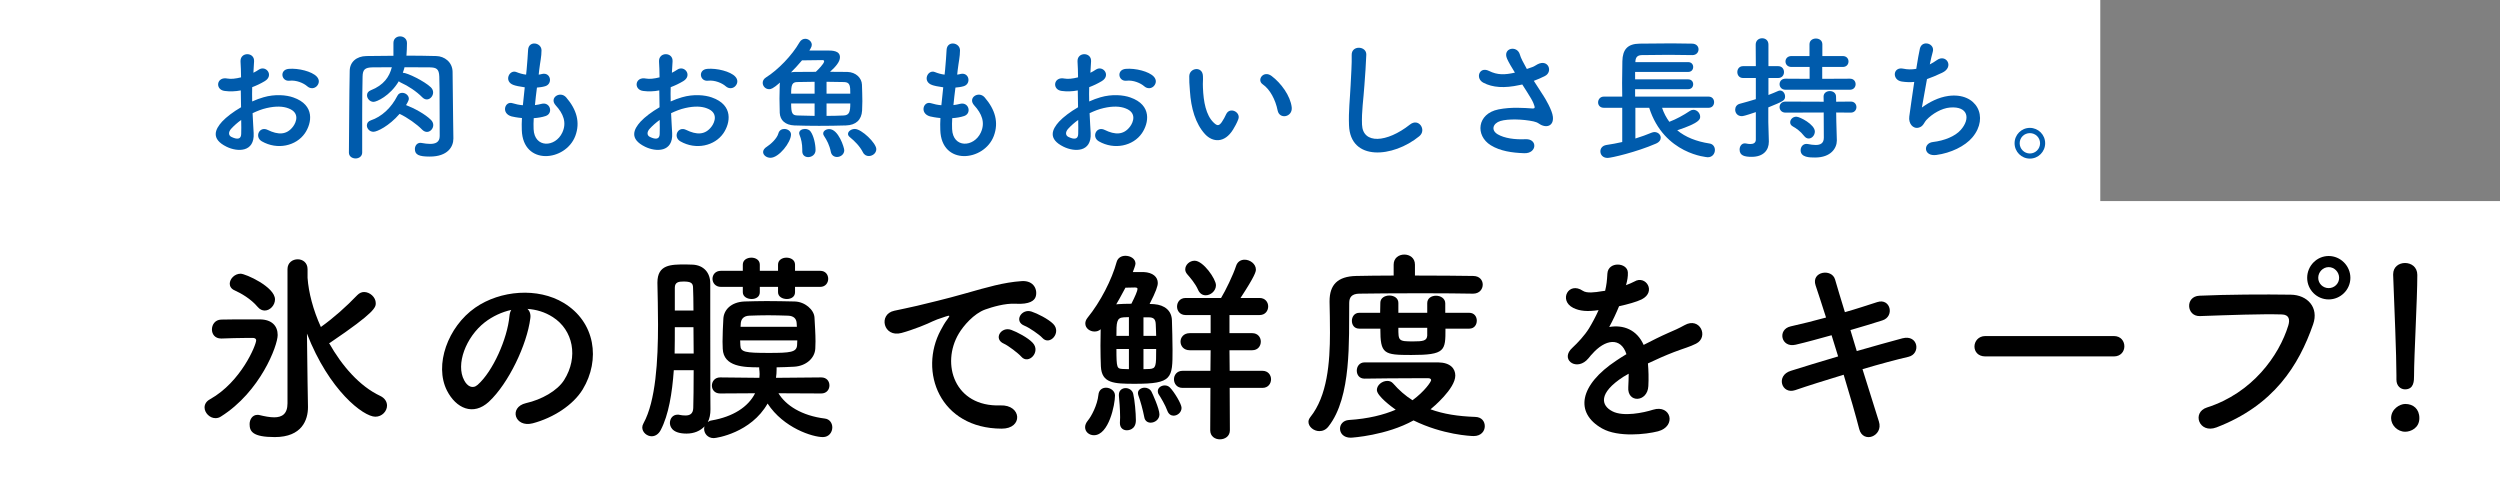
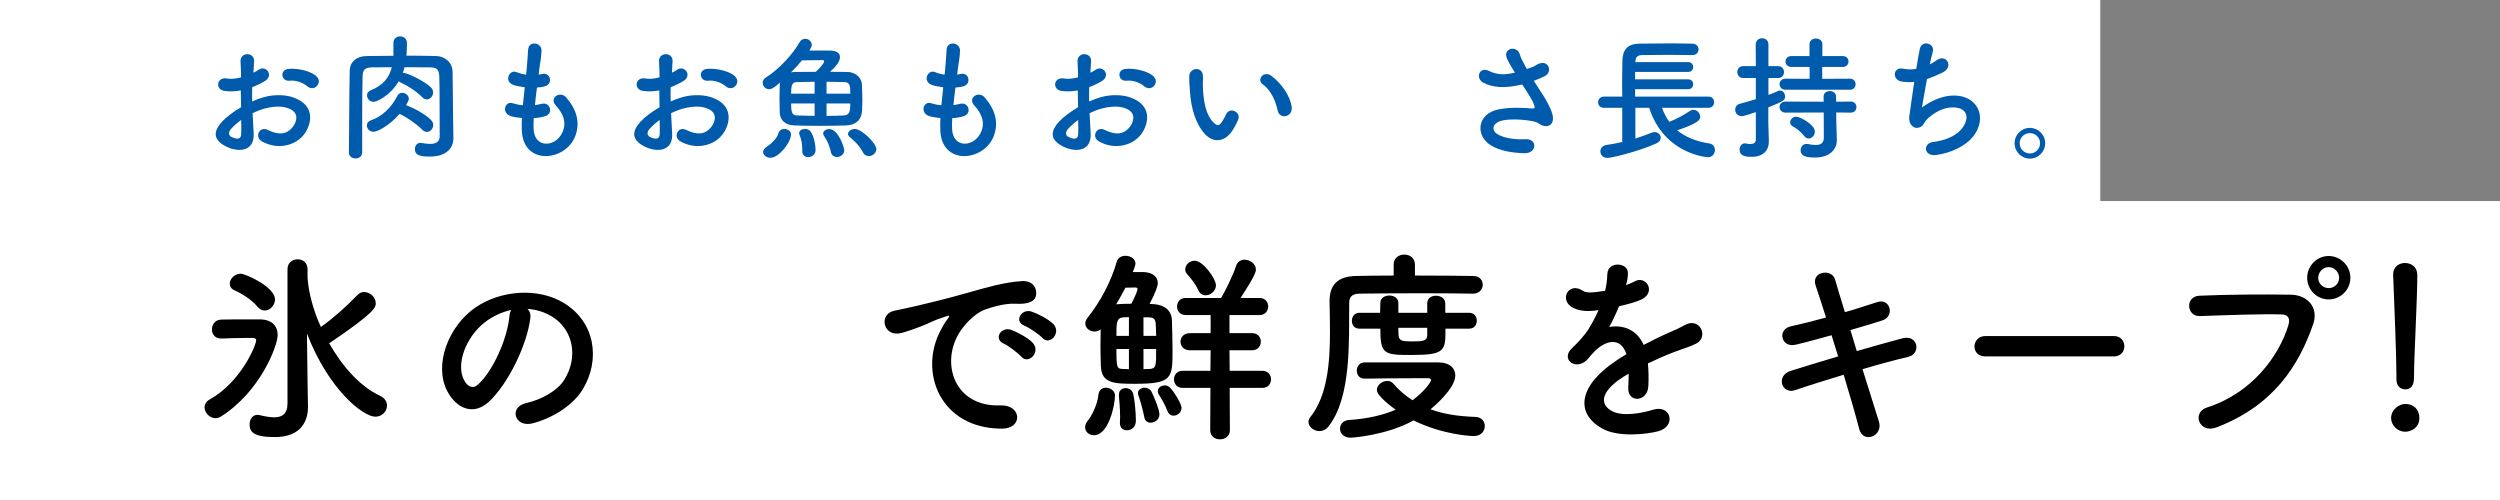
<svg xmlns="http://www.w3.org/2000/svg" id="b" width="713" height="142.684" viewBox="0 0 713 142" preserveAspectRatio="none">
  <rect x="0" y="0" width="713" height="142" fill="#808080" stroke="none" />
  <g id="c">
    <rect width="599" height="118.684" fill="#fff" stroke-width="0" />
    <rect y="57.073" width="713" height="85.61" fill="#fff" stroke-width="0" />
    <path d="m72.344,37.786c.307,5.47-4.589,5.393-7.725,3.864-4.552-2.218-3.29-4.935-1.262-7.153,1.186-1.262,3.136-2.753,5.393-4.054-.039-1.606-.077-3.25-.077-4.782-1.569.307-3.136.346-4.589.153-2.831-.344-2.373-4.168.802-3.518.956.191,2.371.037,3.864-.344,0-1.799-.077-3.022-.153-4.475-.153-2.831,4.054-2.755,3.864-.039-.077.842-.116,2.067-.191,3.213.572-.267,1.07-.574,1.53-.879,2.065-1.378,4.398,1.644,1.72,3.25-1.148.688-2.371,1.262-3.596,1.722-.037,1.186-.037,2.599,0,4.054,1.072-.497,2.181-.881,3.215-1.186,3.288-.958,6.54-.651,8.49.037,6.312,2.181,5.279,7.344,3.329,10.175-2.487,3.594-7.841,4.819-12.279,2.295-2.181-1.262-.688-4.398,1.646-3.252,2.983,1.453,5.431,1.492,7.267-.956.918-1.225,1.988-3.94-1.339-5.163-1.492-.574-3.52-.688-6.198-.077-1.376.305-2.715.842-4.015,1.453.077,2.027.23,4.017.305,5.661Zm-6.426-1.223c-.802.879-.802,1.874.077,2.295,1.646.802,2.755.688,2.792-.804.039-1.032.039-2.448,0-4.015-1.109.802-2.065,1.644-2.869,2.525Zm21.688-12.088c-.995-.879-3.097-1.797-5.049-1.567-2.332.267-2.943-3.136-.191-3.366,2.755-.23,6.579.728,7.955,2.181.918.956.69,2.027.039,2.715s-1.797.879-2.755.037Z" fill="#005bac" stroke-width="0" />
    <path d="m129.303,39.278v.077c0,2.255-1.569,5.087-6.732,5.087-3.059,0-4.245-.497-4.245-2.141,0-.881.574-1.76,1.567-1.76.116,0,.23,0,.344.037.842.153,1.683.267,2.448.267,1.532,0,2.717-.497,2.717-2.218,0-13.655-.077-16.255-.116-16.906-.077-2.181-.842-2.564-2.715-2.601-2.409-.037-4.819-.037-7.191-.037-.153.535-.307,1.07-.497,1.567,1.3,0,6.196,2.411,7.995,4.131.458.46.649.956.649,1.453,0,1.034-.842,1.99-1.797,1.99-.421,0-.879-.191-1.3-.611-1.646-1.683-4.131-3.29-6.044-4.131-.267-.116-.497-.269-.651-.421-2.523,4.208-6.349,5.852-7.191,5.852-1.07,0-1.874-.956-1.874-1.874,0-.574.307-1.109,1.072-1.416,3.71-1.453,5.317-3.824,6.005-6.54-1.874,0-3.71,0-5.507.037-2.181.037-2.792.651-2.831,2.601-.077,3.48-.114,7.153-.114,10.787v10.785c0,1.111-.958,1.683-1.874,1.683-.958,0-1.913-.572-1.913-1.644v-.039c.077-7.114.077-15.681.23-23.217.037-2.448,1.911-4.131,4.78-4.168,2.487-.039,5.089-.077,7.688-.077v-3.634c0-1.262.958-1.874,1.913-1.874s1.951.649,1.951,1.911-.077,2.525-.153,3.559c2.831,0,5.661.037,8.492.114,2.334.037,4.629,1.72,4.666,4.475.077,4.322.077,9.18.153,13.502l.077,5.393Zm-22.797-1.874c-1.109,0-1.874-.918-1.874-1.799,0-.611.344-1.186,1.146-1.453,3.022-.995,5.814-3.52,7.535-6.923.307-.651.842-.879,1.416-.879.918,0,1.874.726,1.874,1.683,0,.535-.688,1.606-.802,1.797,2.409.918,5.507,2.601,7.114,4.208.46.458.651.995.651,1.453,0,1.032-.842,1.951-1.797,1.951-.421,0-.918-.191-1.339-.611-1.53-1.569-4.247-3.48-6.465-4.514-3.022,3.482-6.426,5.089-7.458,5.089Z" fill="#005bac" stroke-width="0" />
    <path d="m152.183,36.639c.23,5.468,6.198,5.24,8.185.993,1.339-2.869.267-5.393-1.874-7.725-1.99-2.181,1.3-4.208,2.983-2.257,2.985,3.443,4.054,7.076,2.601,10.94-2.755,7.267-14.955,8.53-15.262-1.683-.037-1.072-.037-2.22.039-3.406-1.378-.114-2.448-.344-2.945-.458-3.099-.842-1.913-4.475.267-3.748.879.267,1.874.495,2.945.572.153-1.683.344-3.366.535-5.087-1.453-.191-2.678-.458-3.174-.651-2.908-.993-1.225-4.513.802-3.671.842.344,1.797.611,2.755.726.037-.458.114-.956.153-1.414.228-2.411.305-3.864.421-5.661.191-2.678,3.824-2.067,3.824.191,0,1.797-.383,3.25-.651,5.507-.037.46-.114.918-.153,1.376.344-.037.651-.114.958-.191,2.485-.574,3.136,2.831.879,3.48-.765.23-1.53.307-2.334.383-.228,1.72-.421,3.366-.572,4.973.649-.077,1.262-.191,1.834-.344,2.525-.688,3.482,2.678,1.225,3.443-1.032.344-2.218.535-3.404.611-.077,1.109-.077,2.141-.039,3.099Z" fill="#005bac" stroke-width="0" />
    <path d="m191.7,37.786c.307,5.47-4.589,5.393-7.727,3.864-4.552-2.218-3.29-4.935-1.262-7.153,1.186-1.262,3.138-2.753,5.393-4.054-.037-1.606-.077-3.25-.077-4.782-1.567.307-3.136.346-4.589.153-2.829-.344-2.371-4.168.804-3.518.956.191,2.371.037,3.862-.344,0-1.799-.077-3.022-.151-4.475-.153-2.831,4.054-2.755,3.862-.039-.077.842-.114,2.067-.191,3.213.574-.267,1.072-.574,1.53-.879,2.067-1.378,4.398,1.644,1.722,3.25-1.148.688-2.373,1.262-3.596,1.722-.039,1.186-.039,2.599,0,4.054,1.072-.497,2.181-.881,3.213-1.186,3.29-.958,6.54-.651,8.492.037,6.31,2.181,5.277,7.344,3.327,10.175-2.485,3.594-7.841,4.819-12.277,2.295-2.181-1.262-.69-4.398,1.644-3.252,2.983,1.453,5.431,1.492,7.267-.956.918-1.225,1.99-3.94-1.339-5.163-1.49-.574-3.518-.688-6.196-.077-1.376.305-2.715.842-4.017,1.453.077,2.027.23,4.017.307,5.661Zm-6.426-1.223c-.804.879-.804,1.874.077,2.295,1.644.802,2.753.688,2.792-.804.037-1.032.037-2.448,0-4.015-1.109.802-2.067,1.644-2.869,2.525Zm21.688-12.088c-.995-.879-3.099-1.797-5.049-1.567-2.334.267-2.945-3.136-.191-3.366,2.753-.23,6.579.728,7.955,2.181.918.956.688,2.027.037,2.715-.649.688-1.797.879-2.753.037Z" fill="#005bac" stroke-width="0" />
    <path d="m222.306,27.994c0-1.376.037-2.753.077-3.978,0-.191.037-.383.075-.574-2.027,1.76-2.599,1.874-3.097,1.874-1.072,0-1.836-.879-1.836-1.797,0-.574.267-1.109.918-1.53,3.404-2.104,7.458-6.272,9.562-9.945.421-.726,1.032-1.032,1.646-1.032.956,0,1.874.765,1.874,1.72,0,.307-.114.613-.307.958-.114.228-.228.421-.381.649h5.087c1.376,0,3.634,0,3.634,1.913,0,1.3-1.223,2.678-2.829,4.131,1.72,0,3.441,0,4.971.037,2.411.077,4.054,1.722,4.131,3.596.039,1.416.116,3.099.116,4.705,0,.918-.039,1.834-.077,2.676-.153,2.641-1.797,4.131-4.591,4.208-2.523.077-5.124.116-7.649.116-2.487,0-4.896-.039-7.076-.116-2.601-.114-4.054-1.453-4.168-3.557-.039-1.3-.077-2.678-.077-4.054Zm-4.668,15.148c0-.497.344-1.072,1.111-1.532,1.032-.649,2.869-2.295,3.25-3.748.23-.879.956-1.262,1.683-1.262.956,0,1.913.611,1.913,1.569,0,2.218-3.443,6.616-5.853,6.616-1.146,0-2.104-.765-2.104-1.644Zm17.405-25.742c0-.23-.153-.344-.497-.344-.383,0-3.557.037-5.814.075-.958,1.148-2.067,2.334-3.136,3.406.305-.039.649-.116.993-.116,1.876-.037,3.94-.037,6.082-.037.574-.535,2.373-2.295,2.373-2.983Zm-2.717,5.812c-1.797,0-3.48.039-4.973.077-1.414.039-1.72.765-1.72,3.29h6.693v-3.366Zm0,6.158h-6.693c0,2.831.344,3.366,1.836,3.406,1.53.037,3.174.077,4.857.114v-3.52Zm-1.834,15.225c-.881,0-1.683-.537-1.683-1.646v-.572c0-1.532-.307-2.945-.765-4.056-.077-.191-.116-.381-.116-.535,0-.765.804-1.186,1.646-1.186.611,0,1.262.23,1.606.728.879,1.223,1.416,3.557,1.416,5.277,0,1.302-1.111,1.99-2.104,1.99Zm8.223-.039c-.802,0-1.569-.458-1.76-1.453-.381-1.913-1.146-3.327-1.911-4.475-.193-.267-.269-.497-.269-.728,0-.765.842-1.26,1.722-1.26,2.639,0,4.284,5.277,4.284,6.005,0,1.186-1.072,1.911-2.067,1.911Zm3.787-17.977c0-2.141-.039-3.25-1.76-3.29-1.492-.037-3.213-.077-5.01-.077v3.366h6.77Zm-6.77,2.792v3.52c1.644,0,3.25-.037,4.896-.114,1.606-.077,1.874-1.072,1.874-3.406h-6.77Zm12.047,14.918c-.649,0-1.3-.305-1.681-1.072-.881-1.72-2.297-3.136-3.71-4.282-.383-.307-.537-.613-.537-.918,0-.765.958-1.416,1.951-1.416,1.913,0,6.121,4.017,6.121,5.737,0,1.148-1.072,1.951-2.143,1.951Z" fill="#005bac" stroke-width="0" />
    <path d="m271.539,36.639c.228,5.468,6.196,5.24,8.185.993,1.337-2.869.267-5.393-1.876-7.725-1.988-2.181,1.302-4.208,2.985-2.257,2.983,3.443,4.054,7.076,2.601,10.94-2.755,7.267-14.957,8.53-15.262-1.683-.039-1.072-.039-2.22.037-3.406-1.376-.114-2.448-.344-2.945-.458-3.097-.842-1.911-4.475.267-3.748.881.267,1.876.495,2.945.572.153-1.683.344-3.366.537-5.087-1.455-.191-2.678-.458-3.175-.651-2.906-.993-1.223-4.513.804-3.671.842.344,1.797.611,2.753.726.039-.458.116-.956.153-1.414.23-2.411.307-3.864.421-5.661.191-2.678,3.824-2.067,3.824.191,0,1.797-.381,3.25-.649,5.507-.039.46-.116.918-.153,1.376.344-.037.651-.114.956-.191,2.487-.574,3.136,2.831.881,3.48-.765.23-1.532.307-2.334.383-.23,1.72-.421,3.366-.574,4.973.651-.077,1.262-.191,1.836-.344,2.525-.688,3.48,2.678,1.223,3.443-1.032.344-2.218.535-3.404.611-.077,1.109-.077,2.141-.037,3.099Z" fill="#005bac" stroke-width="0" />
    <path d="m311.056,37.786c.307,5.47-4.589,5.393-7.727,3.864-4.552-2.218-3.29-4.935-1.262-7.153,1.186-1.262,3.138-2.753,5.393-4.054-.037-1.606-.077-3.25-.077-4.782-1.567.307-3.136.346-4.589.153-2.829-.344-2.371-4.168.804-3.518.956.191,2.371.037,3.862-.344,0-1.799-.077-3.022-.151-4.475-.153-2.831,4.054-2.755,3.862-.039-.077.842-.114,2.067-.191,3.213.574-.267,1.072-.574,1.53-.879,2.067-1.378,4.398,1.644,1.722,3.25-1.148.688-2.373,1.262-3.596,1.722-.039,1.186-.039,2.599,0,4.054,1.072-.497,2.181-.881,3.213-1.186,3.29-.958,6.54-.651,8.492.037,6.31,2.181,5.277,7.344,3.327,10.175-2.485,3.594-7.841,4.819-12.277,2.295-2.181-1.262-.69-4.398,1.644-3.252,2.983,1.453,5.431,1.492,7.267-.956.918-1.225,1.99-3.94-1.339-5.163-1.49-.574-3.518-.688-6.196-.077-1.376.305-2.715.842-4.017,1.453.077,2.027.23,4.017.307,5.661Zm-6.426-1.223c-.804.879-.804,1.874.077,2.295,1.644.802,2.753.688,2.792-.804.037-1.032.037-2.448,0-4.015-1.109.802-2.067,1.644-2.869,2.525Zm21.688-12.088c-.995-.879-3.099-1.797-5.049-1.567-2.334.267-2.945-3.136-.191-3.366,2.753-.23,6.579.728,7.955,2.181.918.956.688,2.027.037,2.715-.649.688-1.797.879-2.753.037Z" fill="#005bac" stroke-width="0" />
    <path d="m343.688,38.092c-2.753-2.985-4.015-7.421-4.322-12.24-.153-2.181-.23-2.869-.191-4.247.077-2.409,3.787-2.906,3.901-.037.077,1.492-.077,1.569,0,3.327.153,4.017.879,7.804,3.022,9.869.995.958,1.49,1.072,2.332-.077.46-.649.995-1.644,1.262-2.255,1.034-2.22,4.208-.613,3.482,1.376-.383,1.072-1.072,2.257-1.492,2.945-2.448,3.978-5.852,3.634-7.995,1.339Zm20.693-6.732c-.611-3.059-2.179-6.005-4.245-7.421-1.836-1.262.23-4.092,2.525-2.371,2.715,2.027,5.354,5.623,5.737,8.874.307,2.792-3.48,3.557-4.017.918Z" fill="#005bac" stroke-width="0" />
-     <path d="m384.737,35.528c-.153-4.015.267-7.267.458-11.322.114-2.485.383-6.235.307-8.606-.077-2.829,4.245-2.599,4.168-.077-.077,2.411-.344,6.044-.535,8.606-.267,4.054-.842,7.537-.688,11.247.228,5.584,7.037,5.201,13.693-.039,2.485-1.951,4.819,1.569,2.639,3.329-7.458,6.082-19.698,7.191-20.042-3.138Z" fill="#005bac" stroke-width="0" />
    <path d="m440.051,26.962c.688,1.032,2.639,4.322,2.829,6.158.307,2.715-1.951,3.366-3.94,1.988-.495-.344-1.032-.535-1.567-.649-3.022-.651-7.307-.765-9.448-.116-2.141.651-2.792,2.601-.765,3.787,1.913,1.109,4.857,1.53,7.918,1.378,3.518-.153,3.29,4.092-.344,3.978-3.52-.116-6.886-.613-9.564-2.257-4.475-2.755-3.938-8.95,2.181-10.175,3.634-.726,7.344-.421,9.715-.267.574.039.728-.153.574-.649-.077-.269-.344-1.111-.956-2.143-.688-1.186-1.606-2.562-2.525-4.015-.267.075-.497.114-.728.151-4.398.958-7.725.728-10.366-.649-2.371-1.225-1.186-4.705,1.569-3.366,2.448,1.223,4.552,1.146,7.421.497-.918-1.492-1.76-2.869-2.218-3.903-1.416-3.097,2.869-3.978,3.634-1.223.228.879.993,2.334,1.988,4.092.537-.191,1.072-.381,1.646-.572.535-.193.879-.497,1.414-.765,3.099-1.569,4.438,2.141,2.104,3.327-.993.497-2.104.995-3.174,1.376.879,1.378,1.797,2.755,2.601,4.017Z" fill="#005bac" stroke-width="0" />
    <path d="m474.021,30.595c.497,1.492,1.225,2.829,2.067,3.978,2.027-.765,3.978-1.836,5.889-3.099.346-.228.651-.305.995-.305,1.034,0,1.913.956,1.913,1.951,0,.688-.039,1.72-6.542,3.864,2.373,1.951,5.47,3.174,9.22,3.748,1.032.153,1.53.995,1.53,1.836,0,.995-.688,2.065-2.027,2.065-.077,0-12.47-.802-16.715-14.037h-3.94v8.72c1.72-.535,3.327-1.109,4.589-1.644.307-.116.574-.191.842-.191,1.034,0,1.799.765,1.799,1.606,0,.611-.383,1.26-1.378,1.681-5.584,2.411-12.735,4.056-13.77,4.056-1.376,0-2.065-.918-2.065-1.876,0-.802.535-1.606,1.72-1.797,1.492-.23,3.059-.497,4.514-.842v-9.715h-5.24c-1.111,0-1.646-.765-1.646-1.53,0-.804.574-1.646,1.646-1.646h5.24c-.039-1.223-.039-2.525-.039-3.862,0-2.143.039-4.324.077-6.198.077-3.25,1.416-4.933,4.935-4.973,2.792-.037,6.005-.077,9.141-.077,2.027,0,4.054.039,5.852.077,1.225.039,1.797.842,1.797,1.606,0,.842-.611,1.646-1.758,1.646h-.077c-2.067-.039-4.361-.077-6.618-.077-2.753,0-5.468.037-7.765.077-1.337.037-1.758.765-1.797,1.874v.114h15.032c.995,0,1.453.688,1.453,1.378,0,.726-.458,1.414-1.453,1.414h-15.109v2.104h15.109c.995,0,1.453.688,1.453,1.378,0,.726-.458,1.414-1.453,1.414h-15.109v2.104h20.96c1.072,0,1.569.804,1.569,1.569,0,.802-.497,1.606-1.569,1.606h-13.272Z" fill="#005bac" stroke-width="0" />
    <path d="m500.764,31.818c-3.136,1.072-3.71,1.148-4.017,1.148-1.223,0-1.874-.918-1.874-1.836,0-.726.421-1.453,1.339-1.683,1.49-.381,3.022-.842,4.552-1.3v-6.005h-3.634c-1.109,0-1.646-.842-1.646-1.683s.537-1.683,1.646-1.683h3.634l-.039-6.121c0-1.186.918-1.797,1.836-1.797s1.797.574,1.797,1.797v6.121h2.755c1.148,0,1.683.842,1.683,1.683s-.535,1.683-1.683,1.683h-2.755v4.819c.995-.383,1.951-.765,2.792-1.148.193-.077.383-.114.537-.114.802,0,1.416.802,1.416,1.683,0,1.146-.537,1.376-4.782,3.099v4.168c0,.611.114,4.092.153,5.431v.153c0,2.411-1.569,4.284-4.896,4.284-2.027,0-3.443-.344-3.443-2.067,0-.879.535-1.758,1.492-1.758.114,0,.228,0,.344.037.344.077.802.153,1.223.153.804,0,1.569-.267,1.569-1.262v-7.804Zm8.453-6.349c-1.109,0-1.683-.802-1.683-1.567,0-.804.574-1.569,1.683-1.569l6.884.039v-3.366h-5.163c-1.146,0-1.72-.765-1.72-1.569,0-.765.574-1.53,1.72-1.53h5.126v-3.327c0-1.111.918-1.646,1.836-1.646s1.834.535,1.834,1.646v3.327h5.814c1.109,0,1.646.765,1.646,1.53,0,.804-.537,1.569-1.646,1.569h-5.852v3.366l7.918-.039c1.072,0,1.606.765,1.606,1.569,0,.765-.535,1.567-1.606,1.567h-18.398Zm14.458,6.465l.039,2.485.151,5.356v.114c0,2.104-1.644,4.819-6.196,4.819-1.53,0-4.131,0-4.131-2.065,0-.918.611-1.799,1.683-1.799.114,0,.23,0,.383.039.765.153,1.53.267,2.218.267,1.339,0,2.332-.458,2.332-2.065l-.037-7.153-10.901.037c-1.109,0-1.683-.802-1.683-1.567,0-.804.574-1.569,1.683-1.569l10.901.039-.037-1.455c0-1.032.879-1.567,1.797-1.567.879,0,1.76.535,1.76,1.567l.037,1.455,4.17-.039c1.07,0,1.606.765,1.606,1.569,0,.765-.537,1.567-1.606,1.567l-4.17-.037Zm-9.141,6.656c-1.032-1.339-2.371-2.257-3.175-2.678-.574-.307-.802-.728-.802-1.186,0-.804.726-1.606,1.76-1.606.993,0,5.277,2.218,5.277,4.208,0,1.07-.842,1.988-1.76,1.988-.458,0-.918-.228-1.3-.726Z" fill="#005bac" stroke-width="0" />
    <path d="m548.123,30.518c2.104-1.53,4.743-2.906,7.574-3.29,8.032-1.072,11.666,6.005,6.846,11.742-2.104,2.525-6.198,4.475-10.289,5.012-3.673.495-3.864-3.329-.995-3.673,3.29-.381,6.388-1.644,7.955-3.443,2.792-3.136,2.143-6.77-3.059-6.349-2.409.191-5.126,1.797-6.732,3.52-.688.726-.879,1.834-2.179,2.181-1.683.458-2.985-1.186-2.717-3.138.307-2.179.842-6.082,1.416-9.829-1.146.114-2.334.077-3.594-.114-2.831-.46-2.525-4.324.535-3.634,1.072.228,2.334.267,3.634.037.381-2.448.765-4.552,1.032-5.737.611-2.601,4.398-1.453,3.673.918-.269.879-.537,2.141-.842,3.557.688-.344,1.376-.765,2.027-1.223,2.639-1.876,5.049,1.951,1.49,3.594-1.606.765-3.02,1.339-4.322,1.797-.611,3.366-1.186,6.732-1.453,8.071Z" fill="#005bac" stroke-width="0" />
    <path d="m578.918,45.016c-2.409,0-4.359-1.951-4.359-4.361s1.951-4.361,4.359-4.361,4.361,1.952,4.361,4.361-1.951,4.361-4.361,4.361Zm0-7.23c-1.606,0-2.906,1.262-2.906,2.869s1.3,2.908,2.906,2.908,2.908-1.302,2.908-2.908-1.302-2.869-2.908-2.869Z" fill="#005bac" stroke-width="0" />
    <path d="m61.435,118.684c-1.636,0-3.095-1.518-3.095-3.036,0-.877.468-1.754,1.577-2.338,8.876-4.963,13.14-15.417,13.14-16.703,0-.525-.466-.7-.993-.7h-1.227c-2.627,0-5.84.116-7.651.175h-.116c-1.811,0-2.629-1.284-2.629-2.57,0-1.343.875-2.745,2.629-2.804,1.809-.057,5.081-.057,7.944-.057h3.154c3.386.057,5.022,1.868,5.022,4.438,0,3.038-4.965,16.119-16.178,23.129-.525.35-1.05.466-1.577.466Zm12.031-31.595c-1.927-2.279-4.731-3.856-6.542-4.672-.991-.409-1.4-1.17-1.4-1.87,0-1.402,1.4-2.861,3.095-2.861,1.4,0,9.812,3.738,9.812,7.299,0,1.636-1.402,3.154-2.922,3.154-.7,0-1.4-.291-2.043-1.05Zm8.528-10.688c0-1.868,1.459-2.804,2.92-2.804,1.402,0,2.802.936,2.802,2.804v2.454c.293,4.147,1.577,9.11,3.797,13.958,3.622-2.57,7.183-5.724,10.395-9.053.586-.584,1.227-.877,1.927-.877,1.636,0,3.331,1.461,3.331,3.154,0,1.168-.059,2.511-12.906,11.154-.118.118-.236.177-.409.177,3.677,6.483,8.701,12.263,14.599,15.008,1.343.643,1.929,1.695,1.929,2.745,0,1.577-1.404,3.154-3.331,3.154-3.386,0-13.197-7.417-19.505-23.595l.173,13.783.118,6.951v.175c0,3.563-1.695,8.469-9.462,8.469-6.367,0-7.185-1.636-7.185-3.679,0-1.345.818-2.629,2.222-2.629.173,0,.35,0,.582.059,1.461.35,2.922.641,4.206.641,2.22,0,3.797-.934,3.797-3.97v-38.08Z" stroke-width="0" />
    <path d="m151.245,90.359c-.936,7.417-6.192,18.455-11.797,23.654-4.499,4.147-9.403,1.868-11.974-3.154-3.679-7.242.236-18.105,8.062-23.536,7.183-4.965,17.869-5.783,25.231-1.345,9.053,5.433,10.511,16.178,5.431,24.531-2.745,4.497-8.471,8.117-14.251,9.637-5.14,1.343-6.949-4.556-1.927-5.724,4.44-.993,8.935-3.504,10.861-6.542,4.149-6.542,2.572-14.192-3.211-17.871-2.279-1.461-4.731-2.161-7.242-2.336.641.584.993,1.518.818,2.686Zm-12.965,1.109c-5.433,4.206-8.353,11.974-5.899,16.471.875,1.693,2.395,2.57,3.854,1.284,4.381-3.854,8.469-13.14,9.053-19.448.059-.7.232-1.343.527-1.811-2.688.584-5.317,1.811-7.535,3.504Z" stroke-width="0" />
-     <path d="m222.013,111.618c2.104,3.447,6.601,6.367,13.258,7.185,1.402.175,2.102,1.343,2.102,2.511,0,1.343-.934,2.745-2.686,2.745-2.92,0-11.213-2.57-15.769-9.521-4.731,8.294-14.542,9.812-15.36,9.812-1.752,0-2.745-1.343-2.745-2.627,0-.234.059-.468.118-.702-1.227,1.286-2.979,2.045-5.14,2.045-4.556,0-4.731-2.454-4.731-3.038,0-1.168.759-2.336,2.218-2.336.177,0,.35,0,.527.059.525.116,1.109.175,1.695.175,1.168,0,2.159-.409,2.218-2.102.059-1.929.118-6.017.118-10.747h-5.667c-.468,6.483-1.459,12.674-3.738,16.996-.643,1.227-1.634,1.752-2.57,1.752-1.343,0-2.686-1.109-2.686-2.511,0-.35.118-.759.35-1.168,3.504-6.308,4.147-17.871,4.147-27.976,0-4.381-.116-8.469-.175-11.797v-.175c0-5.14,3.854-5.14,8.06-5.14.702,0,1.402.059,2.043.059,3.097.175,4.967,2.277,4.967,5.315v9.578c0,25.172.057,25.697.057,26.165,0,1.402-.234,2.629-.759,3.622.293-.234.643-.409,1.111-.468,6.072-1.052,10.394-3.797,12.379-7.71l-9.986.059c-1.577,0-2.336-1.111-2.336-2.22,0-1.168.818-2.336,2.336-2.336l11.213.116c0-.35.059-.7.059-1.05,0-.527-.059-1.052-.118-1.577v-.352c-4.322,0-10.161-.116-10.395-5.256,0-.7-.057-1.402-.057-2.043,0-2.161.116-4.206.232-6.483.118-2.454,2.104-4.731,6.017-4.908,2.102-.057,4.204-.116,6.308-.116,2.568,0,5.256.059,8.001.116,2.92.059,5.549,2.338,5.665,4.556.118,2.336.291,4.556.291,6.776,0,.643-.057,1.343-.057,1.986-.116,2.804-2.688,5.022-6.074,5.197-1.636.059-3.329.175-4.965.175v.643c0,.759-.057,1.577-.175,2.336l12.906-.116c1.577,0,2.336,1.109,2.336,2.277,0,1.111-.759,2.279-2.336,2.279l-12.206-.059Zm-24.177-11.272c0-2.511-.059-5.022-.059-7.476h-5.317c0,2.454,0,4.965-.057,7.476h5.433Zm-.059-12.206c0-2.627-.059-4.906-.118-6.483,0-1.402-.759-1.752-2.745-1.752-1.343,0-2.454.175-2.454,1.752v6.483h5.317Zm28.967-6.715v1.518c0,1.343-1.168,1.927-2.336,1.927-1.227,0-2.511-.643-2.511-1.927v-1.518h-5.197v1.518c0,1.343-1.168,1.927-2.336,1.927-1.227,0-2.513-.643-2.513-1.927v-1.518h-6.249c-1.577,0-2.395-1.17-2.395-2.279,0-1.168.818-2.277,2.395-2.277h6.249v-1.752c0-1.345,1.227-1.986,2.454-1.986,1.168,0,2.395.641,2.395,1.986v1.752h5.197v-1.752c0-1.345,1.227-1.986,2.395-1.986,1.225,0,2.452.641,2.452,1.986v1.752h7.185c1.518,0,2.277,1.109,2.277,2.277,0,1.109-.759,2.279-2.277,2.279h-7.185Zm-15.651,15.183c0,.468.059.936.059,1.402.059,1.927,1.343,2.161,8.058,2.161,6.194,0,8.003-.175,8.121-2.218,0-.468.057-.877.057-1.345h-16.294Zm16.119-4.847c-.059-1.284-.818-2.102-2.454-2.161-1.927-.059-3.795-.116-5.663-.116-1.813,0-3.622.057-5.376.116-1.809.059-2.393,1.168-2.452,2.22l-.057.934h16.06l-.059-.993Z" stroke-width="0" />
    <path d="m268.312,93.688c.584-1.109,1.111-2.043,1.87-3.036.934-1.227.641-1.168-.468-.818-4.381,1.402-3.386,1.402-7.358,2.92-1.87.7-3.504,1.284-5.258,1.752-5.14,1.402-6.717-5.315-2.045-6.308,1.227-.291,4.615-.934,6.485-1.402,2.861-.7,8.001-1.868,13.956-3.563,6.017-1.693,10.747-3.095,15.887-3.445,3.622-.234,4.613,2.629,3.972,4.497-.35.993-1.636,2.161-5.724,1.927-2.979-.175-6.66.934-8.646,1.636-3.268,1.168-6.249,4.672-7.533,6.833-5.14,8.587-1.225,20.85,11.856,20.384,6.133-.234,6.542,6.658.35,6.599-17.639-.059-23.711-16.235-17.346-27.976Zm17.989,3.856c-3.095-1.345-.759-4.965,2.102-3.913,1.634.584,4.788,2.218,6.133,3.679,2.395,2.57-1.227,6.308-3.272,3.913-.818-.934-3.736-3.154-4.963-3.679Zm5.899-5.083c-3.154-1.225-.877-4.963,1.986-4.029,1.636.525,4.79,2.102,6.19,3.504,2.454,2.454-.993,6.308-3.095,3.972-.818-.934-3.854-2.979-5.081-3.447Z" stroke-width="0" />
    <path d="m309.471,121.254c0-.584.234-1.227.818-1.927.934-1.109,2.686-4.322,2.977-7.242.118-1.402,1.111-2.045,2.163-2.045,1.227,0,2.568.877,2.568,2.22,0,2.57-1.75,11.272-6.015,11.272-1.343,0-2.511-.936-2.511-2.279Zm16.703-44.036c2.629.116,4.029,1.402,4.029,3.095,0,.877-.523,2.454-2.336,5.958.527,0,.936.059,1.286.059,3.036.232,5.022,1.868,5.081,4.613.059,2.336.175,5.49.175,8.41,0,8.003-.057,9.579-10.686,9.579-6.076,0-9.521-.118-9.754-4.965-.057-1.518-.116-3.679-.116-5.899,0-1.636.059-3.213.059-4.615-.527.468-1.111.643-1.754.643-1.343,0-2.627-.934-2.627-2.277,0-.527.175-1.052.641-1.636,3.681-4.497,6.951-10.863,8.294-15.828.35-1.225,1.402-1.752,2.513-1.752,1.4,0,2.861.818,2.861,2.22,0,.468-.525,1.752-.759,2.395h3.095Zm-1.752,4.79c0-.352-.35-.409-.818-.409s-1.577.057-2.627.057c-1.052,1.986-2.336,4.265-2.629,4.731.175,0,.35-.057.525-.057.936-.059,2.336-.118,3.797-.118,1.052-2.043,1.752-3.679,1.752-4.204Zm-2.454,8.001c-.582,0-1.109.059-1.518.059-2.045.116-2.045,1.518-2.045,5.256h3.563v-5.315Zm0,9.053h-3.563c0,5.49.177,5.549,1.754,5.665.409,0,1.05.059,1.809.059v-5.724Zm-2.568,21.025v-.116c0-.468.057-.993.057-1.52,0-2.336-.234-4.906-.35-6.131v-.293c0-1.227.934-1.87,1.927-1.87.934,0,1.929.586,2.161,1.636.409,1.636.759,5.433.759,7.476,0,2.804-2.277,2.863-2.568,2.863-1.052,0-1.986-.643-1.986-2.045Zm8.76-.116c-.818,0-1.634-.468-1.811-1.577-.409-2.104-1.109-4.615-1.693-6.192-.059-.234-.116-.409-.116-.643,0-.934.932-1.518,1.927-1.518.7,0,1.518.35,1.927,1.109.232.409,2.277,4.849,2.277,6.483,0,1.402-1.284,2.338-2.511,2.338Zm1.577-24.647c0-1.286-.116-2.454-.116-3.27-.059-1.461-.586-1.986-2.045-1.986h-1.459v5.256h3.62Zm-3.62,3.738v5.724c.759,0,1.4-.059,1.75-.059,1.87-.116,1.87-.875,1.87-5.665h-3.62Zm8.585,18.923c-.7,0-1.402-.409-1.754-1.343-.641-1.754-1.927-3.856-2.393-4.556-.293-.409-.352-.759-.352-1.052,0-.993.995-1.636,1.986-1.636.527,0,1.052.175,1.461.584,1.227,1.227,3.329,4.674,3.329,5.783,0,1.284-1.168,2.22-2.277,2.22Zm16.001-7.885l.059,12.031c0,1.693-1.402,2.57-2.863,2.57-1.341,0-2.745-.818-2.745-2.57l.059-12.031h-7.944c-1.634,0-2.452-1.227-2.452-2.454,0-1.168.818-2.395,2.452-2.395h7.944l.059-5.84h-5.958c-1.752,0-2.627-1.227-2.627-2.452,0-1.168.875-2.395,2.627-2.395h5.958v-5.14h-7.126c-1.636,0-2.454-1.227-2.454-2.395,0-1.227.818-2.452,2.454-2.452h10.104c1.284-2.104,3.447-6.542,4.263-9.053.409-1.286,1.402-1.811,2.452-1.811,1.52,0,3.213,1.168,3.213,2.802,0,.586-.232,1.754-4.381,8.062h5.433c1.634,0,2.452,1.225,2.452,2.393,0,1.227-.818,2.454-2.452,2.454h-8.587v5.14h6.485c1.636,0,2.454,1.227,2.454,2.395,0,1.225-.818,2.452-2.454,2.452h-6.485l.059,5.84h9.346c1.634,0,2.452,1.227,2.452,2.395,0,1.227-.818,2.454-2.452,2.454h-9.346Zm-6.833-26.283c-.875,0-1.693-.466-2.161-1.518-.818-1.868-2.336-3.563-3.095-4.438-.409-.468-.584-.936-.584-1.402,0-1.286,1.225-2.454,2.686-2.454,2.452,0,6.074,5.199,6.074,6.951,0,1.636-1.518,2.861-2.92,2.861Z" stroke-width="0" />
    <path d="m420.072,83.351c-3.154-.059-8.819-.118-14.601-.118-7.067,0-14.365.059-17.869.118-2.045.057-2.804.993-2.804,2.627-.118,10.572.7,26.692-5.899,35.042-.759.993-1.695,1.343-2.629,1.343-1.577,0-3.097-1.225-3.097-2.627,0-.468.177-.877.527-1.343,4.849-6.017,5.608-15.419,5.608-24.004,0-3.097-.059-6.017-.118-8.703v-.175c0-4.672,2.277-7.067,7.594-7.185,2.861-.057,6.599-.116,10.686-.116v-3.095c0-1.929,1.52-2.863,3.038-2.863s3.036.934,3.036,2.863v3.095c6.542,0,12.965.059,16.587.116,1.868,0,2.745,1.227,2.745,2.454,0,1.284-.934,2.57-2.745,2.57h-.059Zm-30.893,24.12c-1.52,0-2.222-1.109-2.222-2.277s.761-2.336,2.222-2.336h21.023c3.504.057,4.849,1.809,4.849,3.738,0,3.738-6.426,9.053-7.067,9.578,3.679,1.343,7.826,1.986,12.79,2.161,1.811.059,2.686,1.284,2.686,2.629,0,1.4-1.052,2.802-3.154,2.802-.816,0-8.819-.35-17.171-4.438-7.708,4.263-17.519,4.906-17.928,4.906-2.045,0-3.038-1.286-3.038-2.57,0-1.168.875-2.336,2.511-2.454,5.549-.35,9.929-1.459,13.374-2.92-1.168-.818-5.372-3.913-5.372-5.606,0-1.402,1.518-2.57,2.977-2.57.586,0,1.168.175,1.636.7,1.695,1.929,3.504,3.506,5.549,4.79,3.445-2.511,5.315-5.256,5.315-5.724,0-.35-.409-.525-.759-.525h-4.381c-4.379,0-9.578.057-13.783.116h-.057Zm23.068-14.192c0,6.251,0,7.476-9.753,7.476-7.885,0-8.821-.291-8.821-7.476h-6.015c-1.461,0-2.102-1.109-2.102-2.218s.7-2.279,2.102-2.279h5.958c0-1.109.057-2.043.057-2.861,0-1.343,1.286-2.045,2.572-2.045s2.568.702,2.568,2.102v2.804h8.235v-2.745c0-1.402,1.227-2.102,2.513-2.102s2.627.759,2.627,2.161v2.686h6.835c1.459,0,2.159,1.111,2.159,2.22,0,1.168-.7,2.277-2.159,2.277h-6.776Zm-5.199-.234h-8.235c0,3.681,0,3.856,4.206,3.856,2.861,0,3.913-.175,4.029-1.636v-2.22Z" stroke-width="0" />
    <path d="m463.683,80.956c.936-.35,1.813-.702,2.454-1.052,3.213-1.927,6.367,2.92,2.045,5.081-1.459.702-3.972,1.402-6.426,1.929-.759,1.868-1.75,3.97-2.804,5.899,4.031-.702,7.885.759,9.813,5.081,2.393-1.227,4.847-2.454,7.124-3.447,1.404-.584,2.981-1.284,4.558-2.161,4.379-2.452,7.008,3.388,3.27,5.258-1.87.934-3.213,1.225-6.308,2.393-2.452.936-5.081,2.104-7.419,3.213.177,1.927.236,4.322.118,6.424-.118,2.338-1.636,3.563-3.095,3.622-1.461.059-2.804-1.052-2.629-3.329.059-1.227.116-2.57.116-3.797-.525.293-1.05.584-1.518.877-7.242,4.672-6.367,8.176-3.095,9.812,3.095,1.577,8.819.409,11.563-.468,5.14-1.577,6.776,4.731,1.402,6.133-3.445.877-11.388,1.752-15.944-.818-7.885-4.438-6.483-12.322,4.088-19.273.818-.525,1.754-1.168,2.863-1.811-1.577-4.906-6.076-4.322-9.87.059l-.234.234c-.525.643-.934,1.168-1.343,1.518-3.213,2.863-7.476-.466-3.972-3.62,1.518-1.402,3.504-3.506,4.731-5.49.993-1.636,1.927-3.388,2.745-5.199-3.154.468-5.372.293-7.242-.643-4.206-2.102-1.343-7.592,2.745-4.847,1.111.759,3.447.468,5.49.116.234-.057.584-.057.875-.116.409-1.693.527-2.863.645-4.906.232-3.504,5.722-3.154,5.84-.293.059,1.168-.177,2.279-.468,3.388l-.118.234Z" stroke-width="0" />
    <path d="m529.548,99.645c4.731-1.343,9.462-2.686,13.024-3.622,4.556-1.168,5.315,4.44,1.695,5.258-3.331.759-8.119,2.043-13.083,3.504,1.868,5.899,3.563,11.388,4.672,14.833.702,2.161-.525,3.738-1.927,4.265-1.4.525-3.154,0-3.679-2.104-.934-3.62-2.57-9.344-4.438-15.417-5.199,1.577-10.279,3.154-13.842,4.381-3.854,1.284-5.608-4.147-1.227-5.492,3.388-1.05,8.294-2.57,13.492-4.088-.645-2.043-1.286-4.088-1.87-6.015-3.62.993-7.183,1.986-10.22,2.686-4.206.993-5.315-4.322-1.461-5.197,3.213-.702,6.658-1.577,10.104-2.513-1.168-3.738-2.279-6.949-2.979-9.11-1.343-3.972,4.613-4.906,5.549-1.695.584,2.104,1.636,5.433,2.804,9.287,3.327-.934,6.481-1.986,9.228-2.861,3.797-1.227,5.022,4.088,1.461,5.197-2.631.818-5.785,1.811-9.112,2.745l1.809,5.958Z" stroke-width="0" />
    <path d="m566.212,101.163c-2.102,0-3.097-1.402-3.097-2.804,0-1.459,1.111-2.977,3.097-2.977h36.676c1.986,0,2.981,1.459,2.981,2.92,0,1.402-.995,2.861-2.981,2.861h-36.676Z" stroke-width="0" />
    <path d="m629.448,115.649c12.906-4.09,20.559-14.719,23.186-23.304.468-1.577.293-3.038-1.868-3.095-5.724-.175-14.951.175-23.363.466-3.854.118-4.263-5.606-.116-5.781,7.71-.35,18.63-.409,26.049-.293,4.731.059,8.06,3.622,6.365,8.412-4.086,11.679-11.211,23.011-27.567,29.26-4.963,1.868-7.124-4.265-2.686-5.665Zm34.692-30.663c-3.388,0-6.133-2.745-6.133-6.131s2.745-6.192,6.133-6.192,6.19,2.804,6.19,6.192-2.804,6.131-6.19,6.131Zm0-9.169c-1.636,0-2.979,1.402-2.979,3.038s1.343,2.92,2.979,2.92,2.979-1.286,2.979-2.92-1.343-3.038-2.979-3.038Z" stroke-width="0" />
    <path d="m685.974,122.54c-2.22,0-4.031-1.87-4.031-3.856,0-2.57,2.454-4.029,4.031-4.029,2.277,0,4.029,1.402,4.029,4.029,0,2.804-2.452,3.856-4.029,3.856Zm-2.513-14.835v-1.227c0-5.665-.582-19.273-.934-28.442v-.175c0-2.161,1.693-3.213,3.388-3.213,1.752,0,3.504,1.109,3.504,3.388,0,6.892-.934,22.952-.934,28.617,0,1.402,0,3.856-2.57,3.856-1.227,0-2.454-.936-2.454-2.745v-.059Z" stroke-width="0" />
  </g>
</svg>